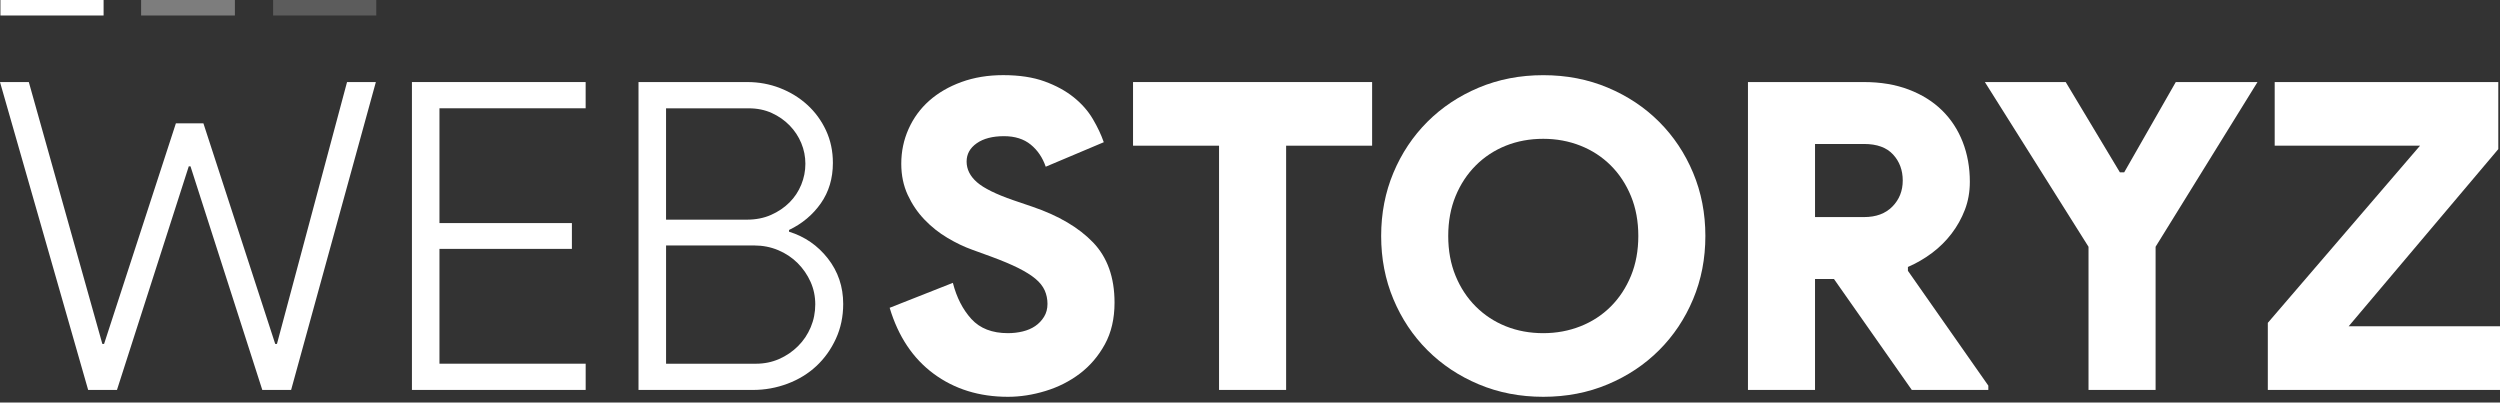
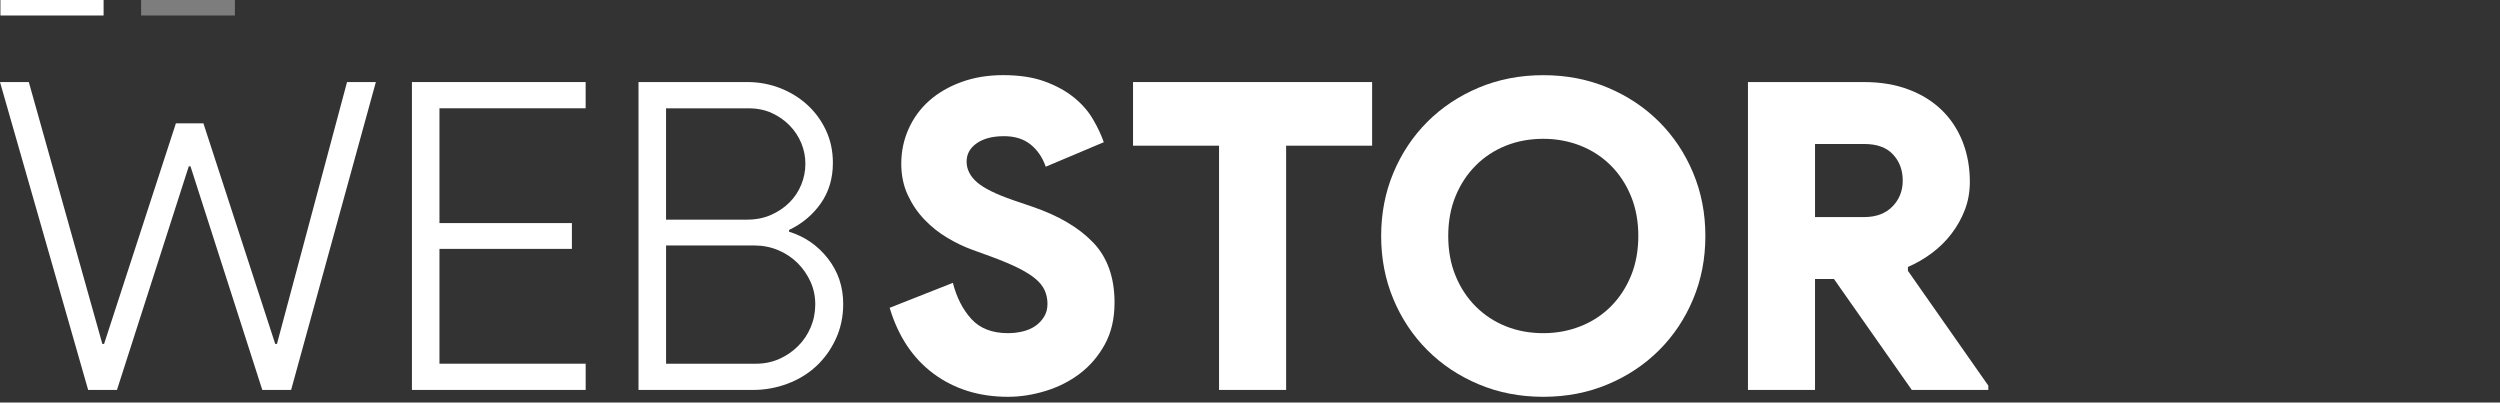
<svg xmlns="http://www.w3.org/2000/svg" width="236" height="38" viewBox="0 0 236 38" fill="none">
  <rect x="0" y="0" width="236" height="38" fill="#333333" stroke="none" />
  <path d="M27.481 36.811H24.761L17.983 15.702H17.82L11.041 36.811H8.322L0 7.746H2.72L9.662 32.468H9.825L16.604 11.643H19.202L25.981 32.468H26.144L32.761 7.746H35.481L27.481 36.811Z" fill="white" />
  <path d="M41.485 10.222V21.059H53.987V23.494H41.485V34.333H55.287V36.809H38.886V7.746H55.285V10.222H41.485Z" fill="white" />
  <path d="M60.278 7.746H70.547C71.629 7.746 72.658 7.936 73.632 8.314C74.607 8.693 75.466 9.221 76.209 9.897C76.952 10.575 77.542 11.38 77.975 12.312C78.408 13.245 78.625 14.267 78.625 15.376C78.625 16.838 78.246 18.109 77.488 19.192C76.73 20.275 75.729 21.114 74.484 21.709V21.872C75.972 22.332 77.197 23.177 78.157 24.409C79.117 25.641 79.598 27.068 79.598 28.692C79.598 29.883 79.368 30.979 78.907 31.98C78.446 32.981 77.832 33.842 77.061 34.559C76.29 35.276 75.382 35.83 74.34 36.222C73.298 36.614 72.21 36.811 71.073 36.811H60.275V7.746H60.278ZM70.506 20.736C71.345 20.736 72.103 20.588 72.779 20.29C73.455 19.993 74.037 19.599 74.525 19.113C75.012 18.626 75.384 18.064 75.641 17.429C75.899 16.794 76.028 16.137 76.028 15.461C76.028 14.785 75.899 14.135 75.641 13.511C75.384 12.89 75.018 12.335 74.545 11.848C74.071 11.361 73.511 10.968 72.861 10.671C72.211 10.374 71.481 10.225 70.669 10.225H62.875V20.739H70.506V20.736ZM71.36 34.335C72.144 34.335 72.874 34.187 73.552 33.888C74.228 33.591 74.823 33.184 75.338 32.671C75.852 32.157 76.251 31.562 76.535 30.884C76.819 30.208 76.961 29.491 76.961 28.733C76.961 27.977 76.812 27.265 76.515 26.602C76.216 25.94 75.811 25.351 75.297 24.836C74.782 24.323 74.174 23.916 73.471 23.619C72.767 23.322 72.009 23.172 71.199 23.172H62.877V34.336H71.36V34.335Z" fill="white" />
  <path d="M95.146 37.458C92.441 37.458 90.106 36.734 88.144 35.287C86.182 33.839 84.795 31.762 83.984 29.056L89.951 26.701C90.303 28.081 90.885 29.218 91.697 30.111C92.509 31.003 93.659 31.45 95.147 31.45C95.635 31.45 96.102 31.396 96.548 31.287C96.994 31.179 97.386 31.011 97.725 30.78C98.063 30.55 98.339 30.259 98.557 29.907C98.774 29.556 98.882 29.149 98.882 28.69C98.882 28.23 98.794 27.803 98.619 27.411C98.442 27.019 98.152 26.654 97.746 26.315C97.341 25.977 96.798 25.639 96.122 25.299C95.445 24.961 94.593 24.603 93.564 24.224L91.778 23.574C91.02 23.303 90.241 22.932 89.444 22.458C88.645 21.985 87.922 21.41 87.272 20.732C86.622 20.056 86.096 19.278 85.689 18.398C85.283 17.519 85.08 16.538 85.08 15.456C85.08 14.292 85.31 13.196 85.771 12.168C86.23 11.139 86.88 10.254 87.718 9.509C88.557 8.765 89.572 8.176 90.762 7.742C91.953 7.309 93.264 7.093 94.7 7.093C96.214 7.093 97.514 7.289 98.597 7.681C99.678 8.073 100.599 8.574 101.356 9.182C102.114 9.791 102.716 10.475 103.162 11.232C103.609 11.991 103.954 12.721 104.197 13.425L98.717 15.738C98.418 14.872 97.945 14.175 97.296 13.647C96.646 13.119 95.808 12.855 94.779 12.855C93.696 12.855 92.837 13.079 92.202 13.525C91.565 13.972 91.248 14.547 91.248 15.251C91.248 15.981 91.573 16.631 92.222 17.2C92.872 17.768 94.022 18.337 95.673 18.905L97.46 19.514C99.922 20.352 101.829 21.476 103.183 22.882C104.536 24.29 105.212 26.183 105.212 28.566C105.212 30.082 104.908 31.394 104.299 32.503C103.69 33.613 102.905 34.533 101.945 35.263C100.983 35.993 99.9 36.542 98.698 36.907C97.493 37.277 96.309 37.458 95.146 37.458V37.458Z" fill="white" />
  <path d="M115.078 36.811V13.753H106.959V7.746H129.528V13.753H121.41V36.809H115.078V36.811Z" fill="white" />
  <path d="M145.684 37.458C143.492 37.458 141.462 37.066 139.595 36.281C137.727 35.497 136.111 34.421 134.744 33.054C133.378 31.688 132.309 30.085 131.538 28.245C130.767 26.405 130.381 24.415 130.381 22.277C130.381 20.139 130.767 18.151 131.538 16.31C132.309 14.47 133.378 12.867 134.744 11.5C136.111 10.133 137.727 9.058 139.595 8.273C141.462 7.489 143.492 7.097 145.684 7.097C147.875 7.097 149.905 7.489 151.772 8.273C153.64 9.059 155.257 10.134 156.623 11.5C157.99 12.867 159.059 14.47 159.829 16.31C160.601 18.151 160.987 20.139 160.987 22.277C160.987 24.415 160.602 26.404 159.829 28.245C159.059 30.085 157.989 31.689 156.623 33.054C155.257 34.421 153.64 35.497 151.772 36.281C149.905 37.066 147.875 37.458 145.684 37.458V37.458ZM145.684 31.451C146.928 31.451 148.098 31.234 149.196 30.801C150.292 30.368 151.245 29.746 152.059 28.934C152.871 28.122 153.505 27.154 153.966 26.032C154.426 24.91 154.657 23.657 154.657 22.277C154.657 20.897 154.427 19.646 153.966 18.522C153.505 17.4 152.871 16.431 152.059 15.621C151.245 14.81 150.292 14.187 149.196 13.753C148.1 13.32 146.929 13.104 145.684 13.104C144.412 13.104 143.235 13.32 142.153 13.753C141.071 14.187 140.123 14.808 139.311 15.621C138.499 16.433 137.864 17.4 137.403 18.522C136.942 19.646 136.713 20.897 136.713 22.277C136.713 23.657 136.942 24.91 137.403 26.032C137.862 27.156 138.499 28.123 139.311 28.934C140.123 29.744 141.071 30.368 142.153 30.801C143.235 31.234 144.412 31.451 145.684 31.451V31.451Z" fill="white" />
  <path d="M165.005 7.746H175.965C177.534 7.746 178.942 7.983 180.188 8.456C181.431 8.93 182.48 9.585 183.334 10.424C184.186 11.262 184.834 12.258 185.283 13.408C185.729 14.558 185.953 15.809 185.953 17.163C185.953 18.111 185.797 18.989 185.486 19.801C185.174 20.613 184.756 21.364 184.228 22.055C183.7 22.745 183.084 23.354 182.381 23.881C181.677 24.409 180.919 24.848 180.108 25.201V25.566L187.698 36.404V36.809H180.473L173.125 26.336H171.338V36.809H165.007V7.746H165.005ZM175.965 20.492C177.103 20.492 177.995 20.161 178.644 19.497C179.295 18.834 179.619 18.014 179.619 17.041C179.619 16.068 179.315 15.248 178.707 14.586C178.098 13.923 177.184 13.591 175.967 13.591H171.339V20.492H175.965Z" fill="white" />
-   <path d="M197.154 23.293L187.372 7.746H195.003L200.118 16.27H200.523L205.394 7.746H213.108L203.488 23.293V36.809H197.156V23.293H197.154Z" fill="white" />
-   <path d="M214.082 30.477L228.451 13.753H214.731V7.746H235.839V14.078L221.712 30.802H236V36.809H214.082V30.477Z" fill="white" />
  <path d="M9.779 0H0.041V1.463H9.779V0Z" fill="white" />
-   <path d="M35.52 0H25.782V1.463H35.52V0Z" fill="white" fill-opacity="0.2" />
  <path opacity="0.6" d="M22.173 0H13.32V1.463H22.173V0Z" fill="white" fill-opacity="0.6" />
</svg>